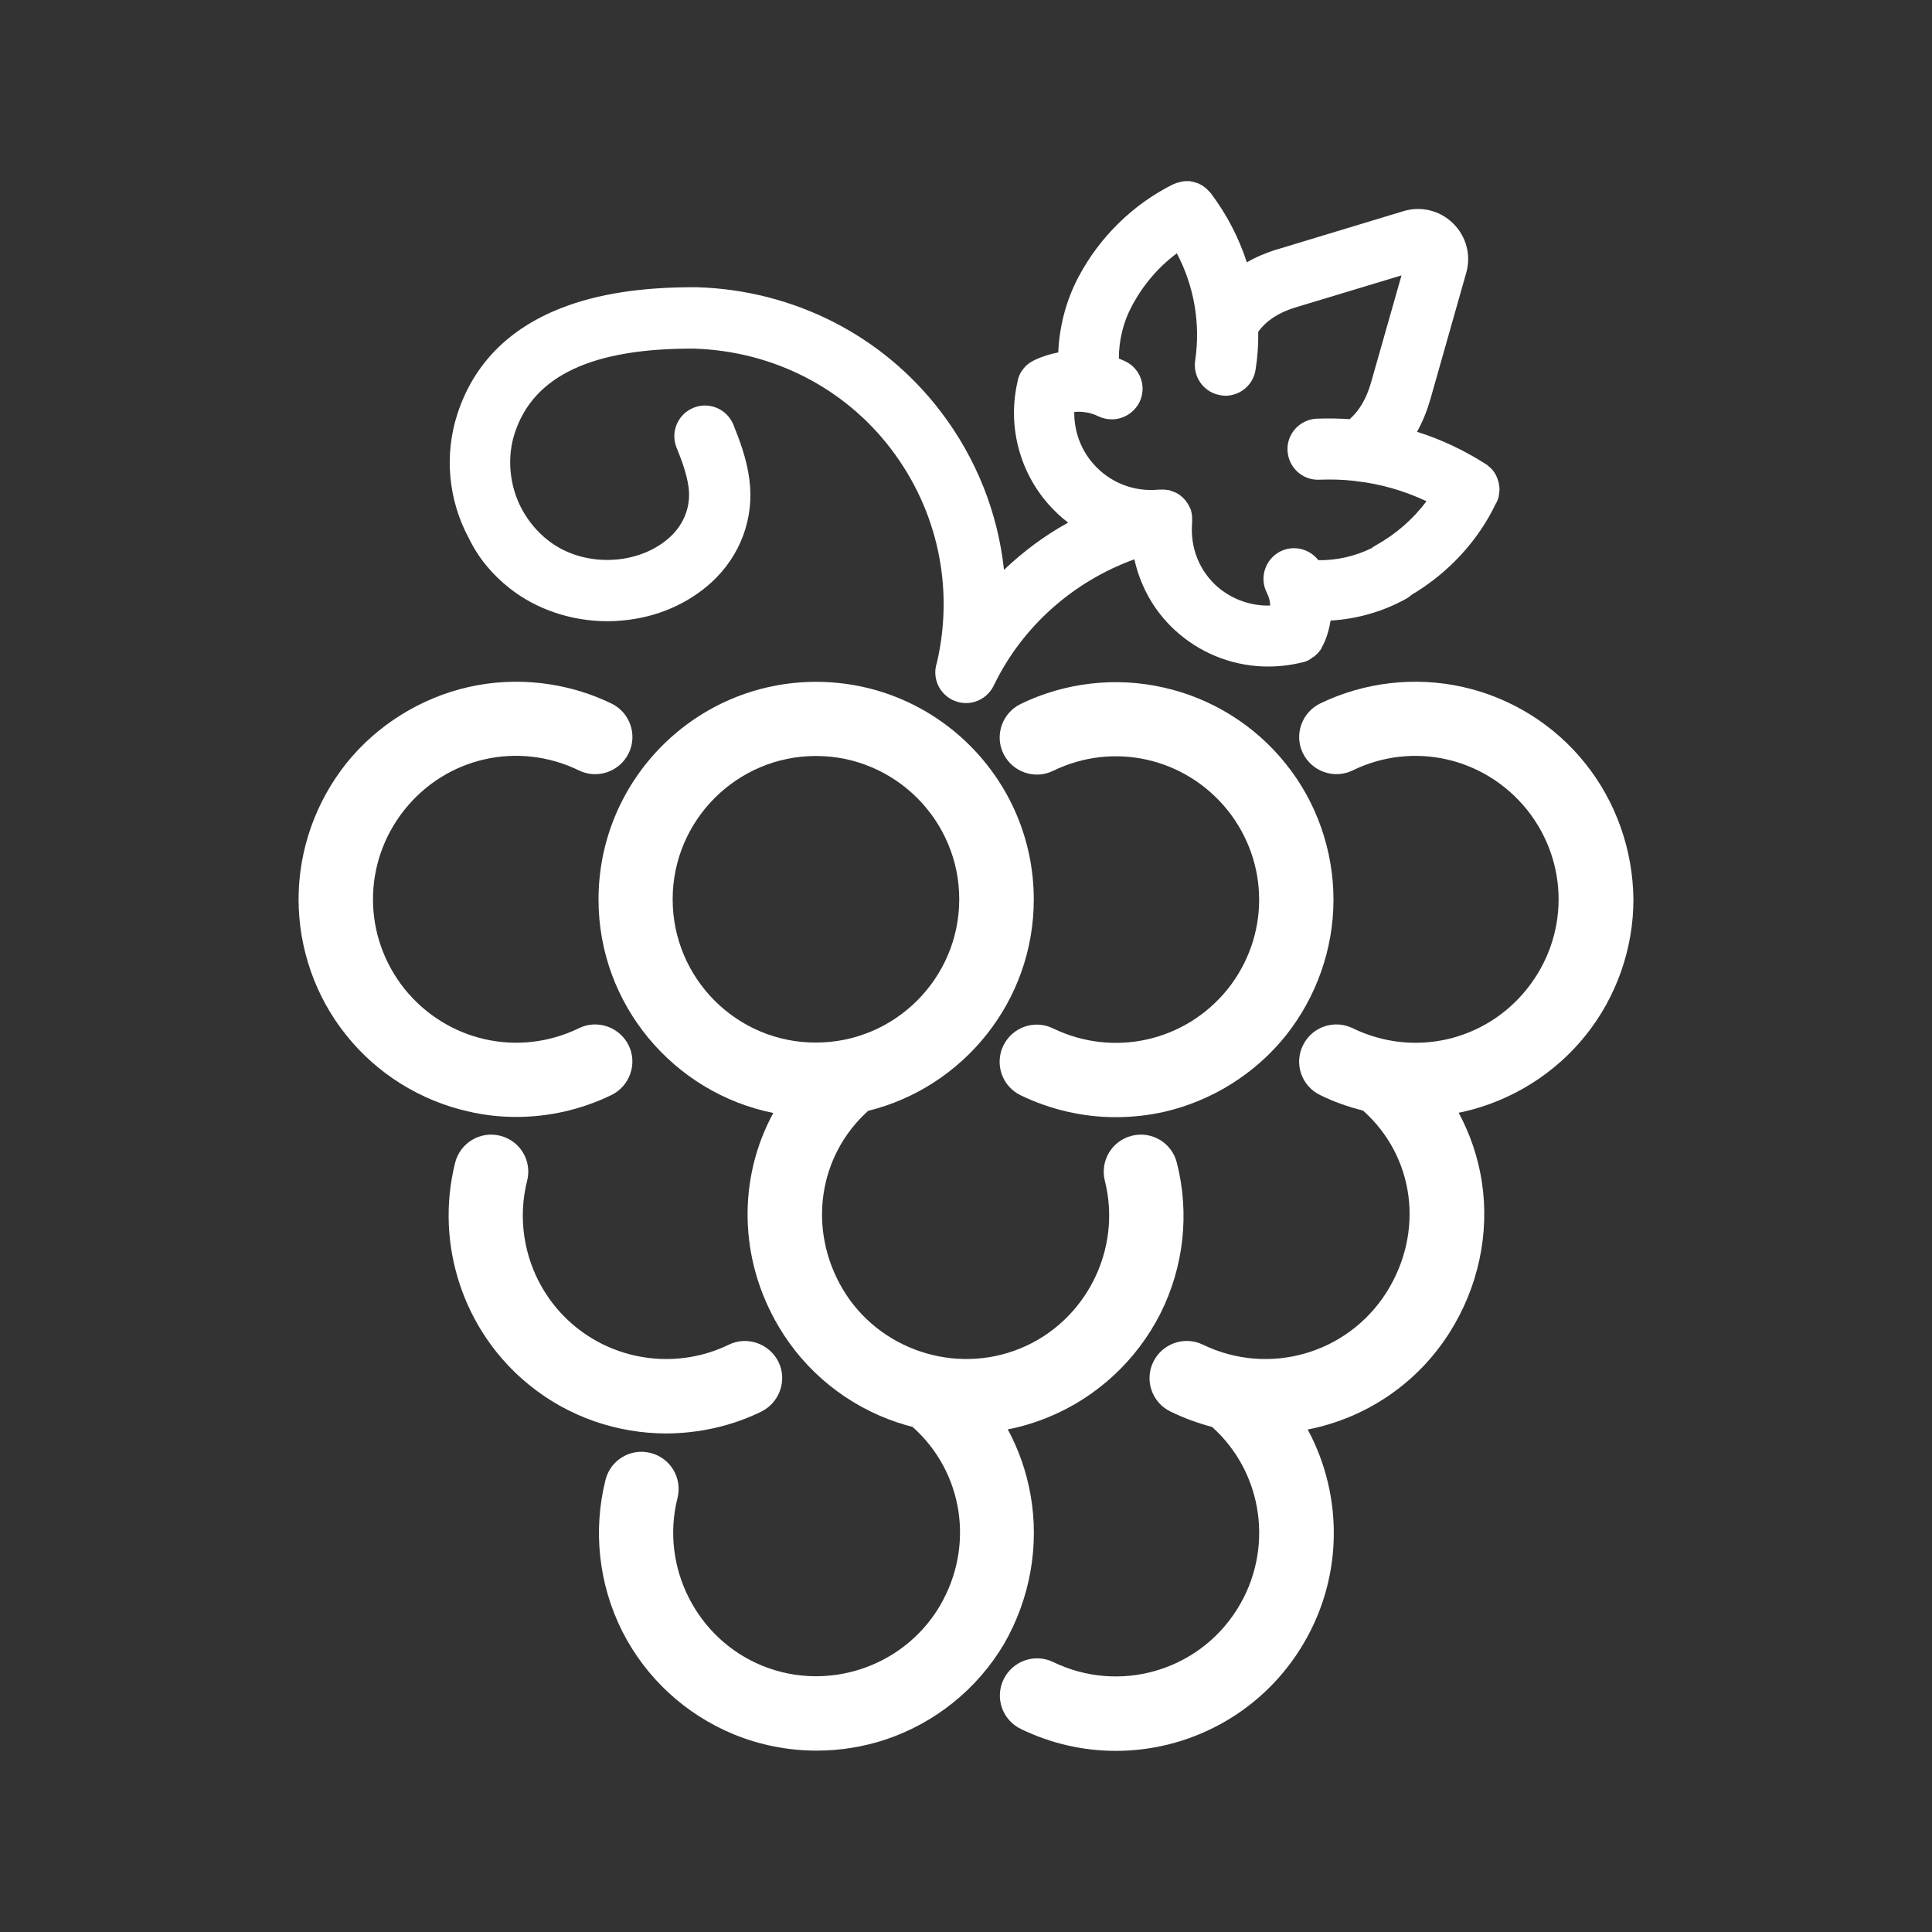
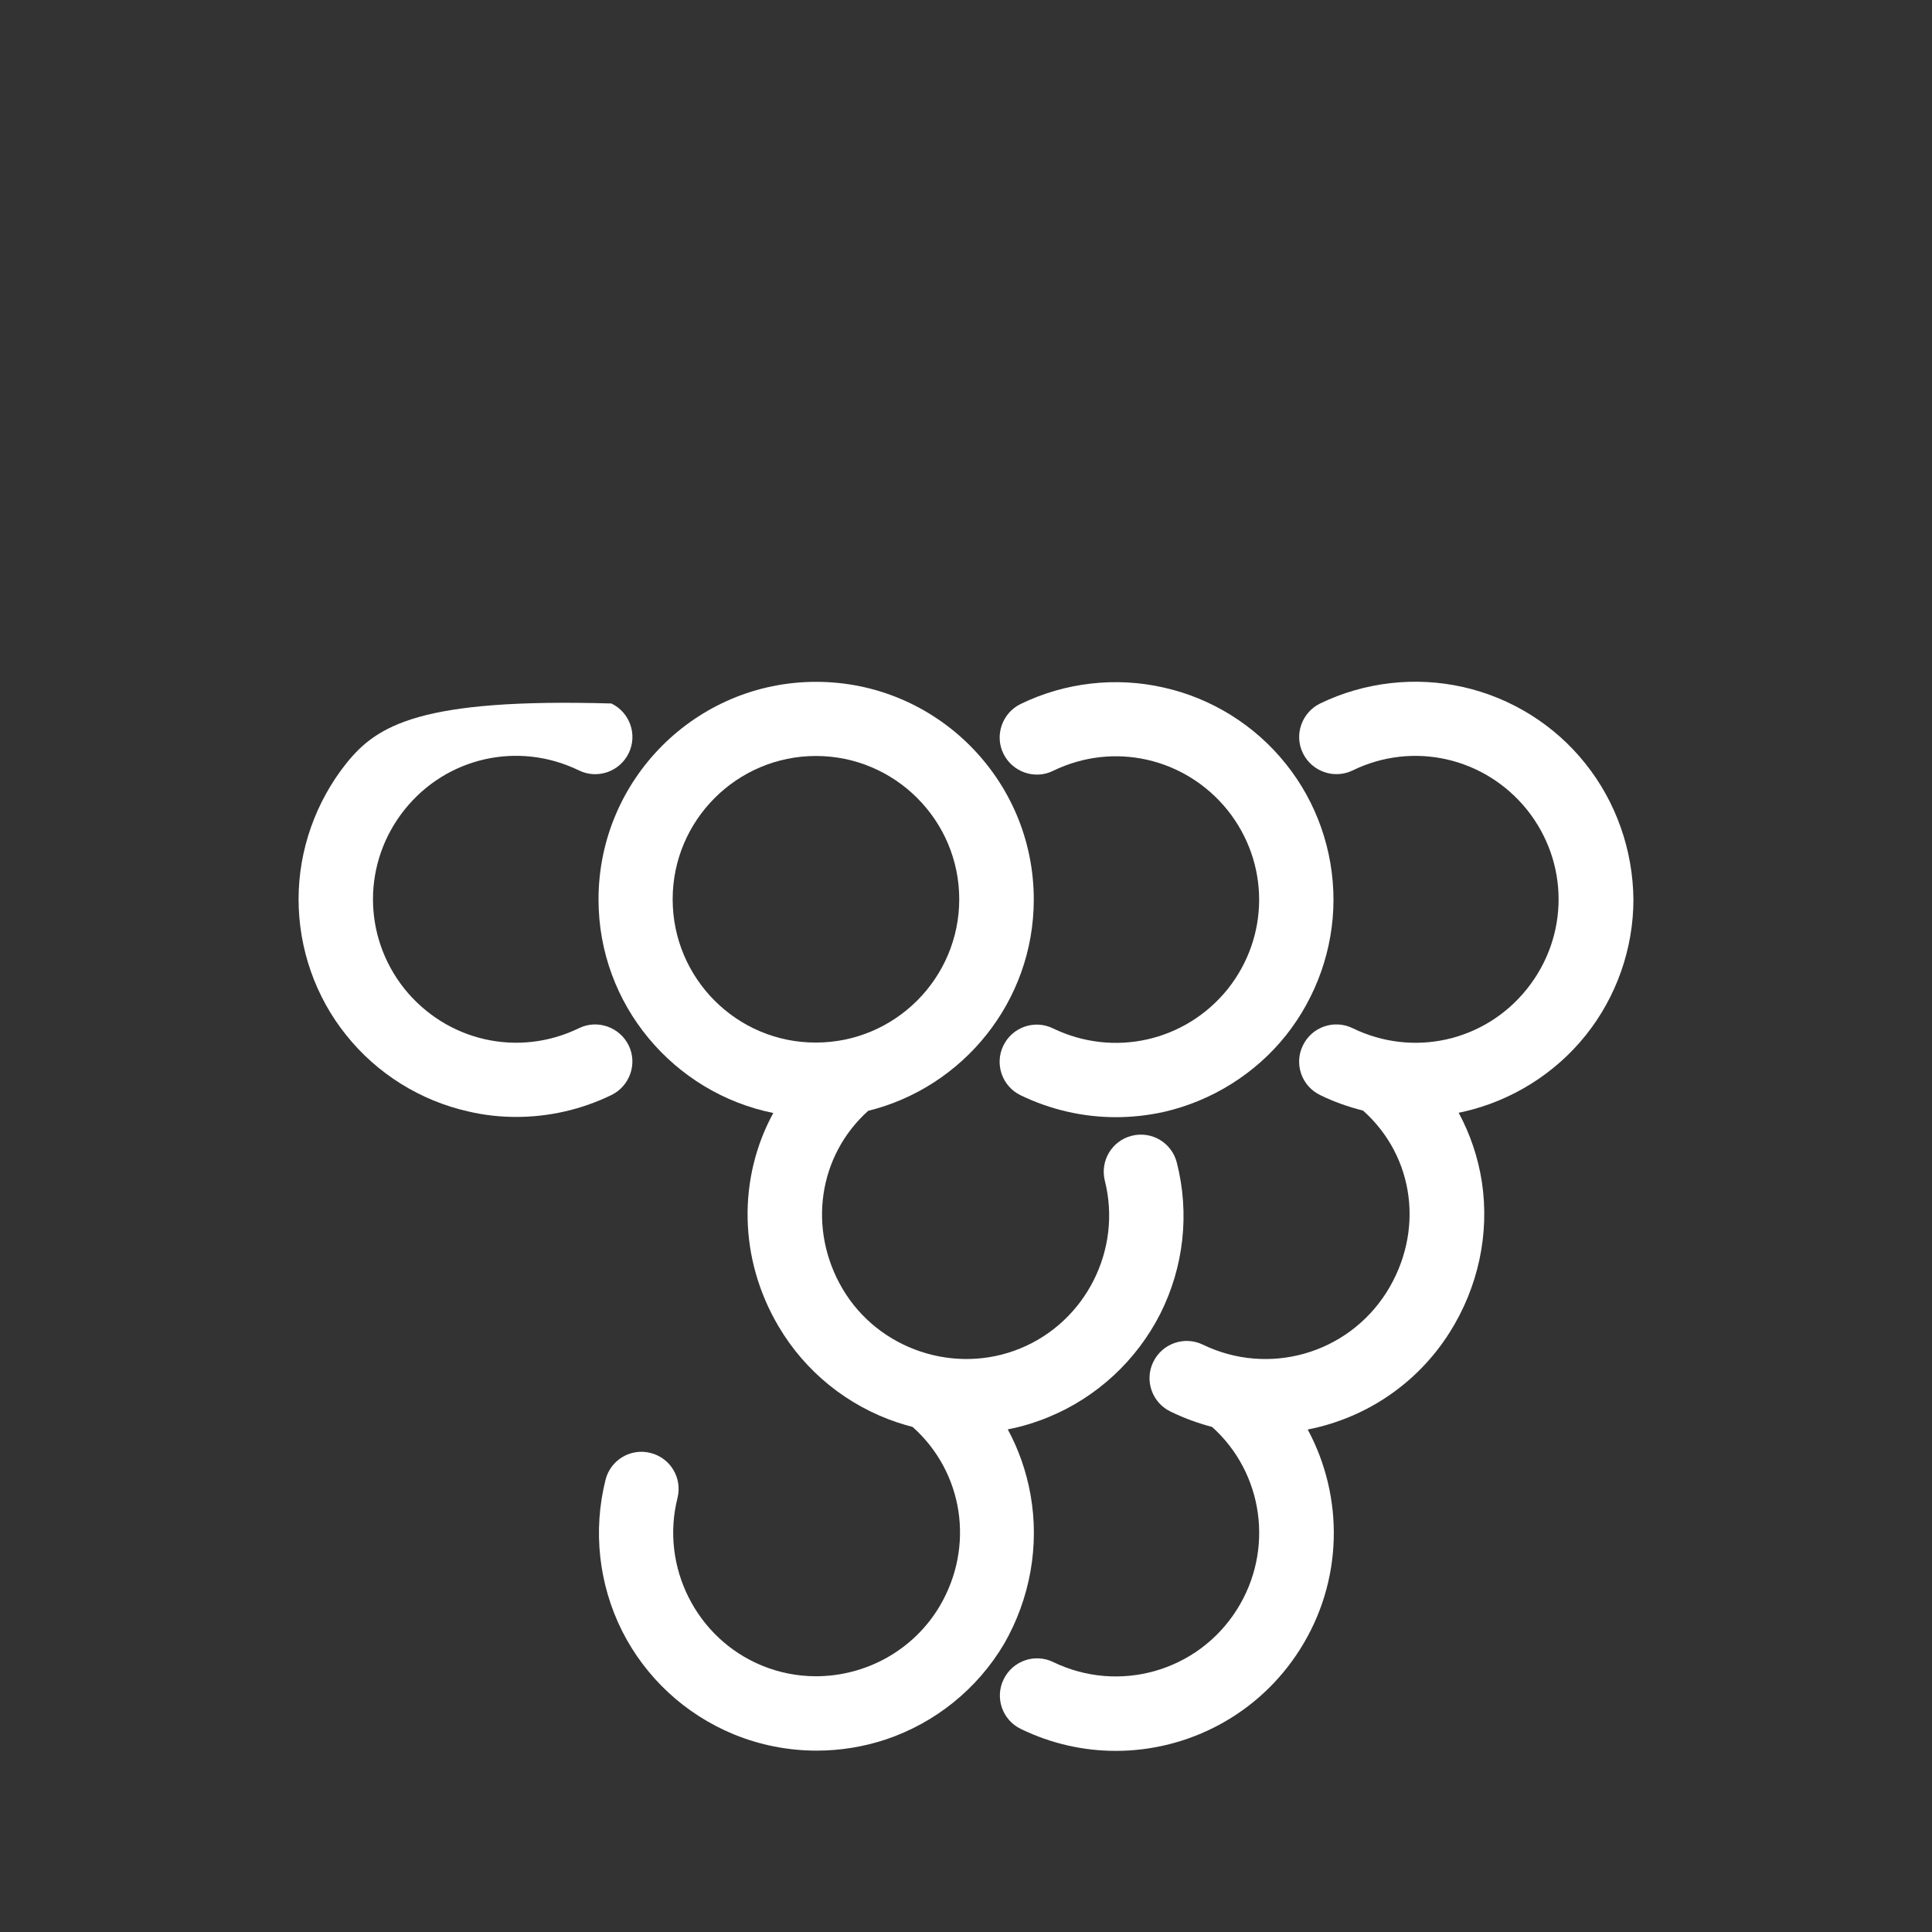
<svg xmlns="http://www.w3.org/2000/svg" fill="none" viewBox="0 0 24 24" height="24" width="24">
  <rect x="0" y="0" width="24" height="24" fill="#333333" stroke="none" />
-   <path fill="white" d="M6.413 13.875C6.82 13.875 7.225 13.783 7.595 13.603C7.823 13.492 7.921 13.215 7.81 12.987C7.698 12.758 7.421 12.661 7.193 12.772C6.44 13.139 5.549 12.935 5.024 12.283C4.503 11.628 4.503 10.715 5.024 10.06C5.546 9.405 6.44 9.204 7.193 9.571C7.421 9.682 7.698 9.587 7.81 9.356C7.921 9.128 7.826 8.851 7.595 8.739C7.046 8.473 6.413 8.4 5.818 8.535C5.223 8.671 4.682 9.008 4.301 9.484C3.921 9.962 3.709 10.56 3.709 11.171C3.709 11.783 3.918 12.383 4.301 12.859C4.682 13.337 5.223 13.674 5.818 13.807C6.013 13.853 6.212 13.875 6.413 13.875Z" />
+   <path fill="white" d="M6.413 13.875C6.82 13.875 7.225 13.783 7.595 13.603C7.823 13.492 7.921 13.215 7.81 12.987C7.698 12.758 7.421 12.661 7.193 12.772C6.44 13.139 5.549 12.935 5.024 12.283C4.503 11.628 4.503 10.715 5.024 10.06C5.546 9.405 6.44 9.204 7.193 9.571C7.421 9.682 7.698 9.587 7.81 9.356C7.921 9.128 7.826 8.851 7.595 8.739C5.223 8.671 4.682 9.008 4.301 9.484C3.921 9.962 3.709 10.56 3.709 11.171C3.709 11.783 3.918 12.383 4.301 12.859C4.682 13.337 5.223 13.674 5.818 13.807C6.013 13.853 6.212 13.875 6.413 13.875Z" />
  <path fill="white" d="M13.081 12.775C12.853 12.663 12.576 12.758 12.464 12.989C12.353 13.217 12.448 13.495 12.679 13.606C13.049 13.785 13.454 13.878 13.861 13.878C14.06 13.878 14.261 13.856 14.456 13.813C15.052 13.677 15.592 13.34 15.973 12.864C16.353 12.386 16.565 11.788 16.565 11.177C16.565 10.565 16.356 9.965 15.973 9.489C15.592 9.011 15.052 8.674 14.456 8.541C13.861 8.405 13.228 8.478 12.679 8.745C12.451 8.856 12.353 9.133 12.464 9.361C12.576 9.59 12.853 9.688 13.081 9.576C13.834 9.209 14.725 9.413 15.25 10.065C15.772 10.72 15.772 11.633 15.25 12.288C14.725 12.938 13.834 13.139 13.081 12.775Z" />
  <path fill="white" d="M19.693 9.484C19.313 9.006 18.772 8.669 18.177 8.535C17.582 8.4 16.948 8.473 16.399 8.739C16.171 8.851 16.073 9.128 16.185 9.356C16.296 9.584 16.573 9.682 16.802 9.571C17.554 9.204 18.446 9.408 18.97 10.06C19.492 10.715 19.492 11.628 18.97 12.283C18.448 12.938 17.554 13.139 16.802 12.772C16.573 12.661 16.296 12.756 16.185 12.987C16.073 13.215 16.169 13.492 16.399 13.603C16.571 13.688 16.75 13.75 16.932 13.796C17.573 14.367 17.698 15.302 17.223 16.055C16.736 16.821 15.758 17.098 14.943 16.704C14.715 16.593 14.438 16.688 14.326 16.919C14.215 17.147 14.31 17.424 14.541 17.535C14.709 17.617 14.883 17.68 15.057 17.726C15.696 18.299 15.832 19.258 15.364 19.997C14.878 20.764 13.899 21.041 13.084 20.647C12.856 20.535 12.579 20.631 12.467 20.862C12.356 21.09 12.451 21.367 12.682 21.478C13.063 21.663 13.465 21.75 13.861 21.75C14.761 21.75 15.636 21.299 16.147 20.492C16.688 19.641 16.696 18.595 16.245 17.758C16.951 17.62 17.598 17.201 18.008 16.552C18.364 15.989 18.506 15.323 18.408 14.68C18.361 14.378 18.264 14.09 18.12 13.823C18.141 13.818 18.16 13.815 18.182 13.81C18.777 13.674 19.318 13.337 19.698 12.861C20.079 12.386 20.291 11.785 20.291 11.174C20.285 10.56 20.076 9.962 19.693 9.484Z" />
-   <path fill="white" d="M9.456 17.536C9.684 17.424 9.782 17.147 9.671 16.919C9.559 16.691 9.282 16.593 9.054 16.704C8.434 17.006 7.687 16.919 7.152 16.484C6.616 16.049 6.38 15.337 6.548 14.669C6.611 14.421 6.462 14.171 6.214 14.109C5.967 14.046 5.717 14.196 5.654 14.443C5.399 15.46 5.758 16.541 6.57 17.201C7.059 17.601 7.668 17.807 8.279 17.807C8.679 17.805 9.084 17.718 9.456 17.536Z" />
  <path fill="white" d="M12.801 18.565C12.75 18.28 12.655 18.008 12.519 17.756C12.693 17.723 12.861 17.671 13.027 17.603C13.627 17.356 14.119 16.899 14.413 16.321C14.706 15.739 14.78 15.073 14.619 14.443C14.557 14.196 14.307 14.046 14.059 14.109C13.812 14.171 13.663 14.421 13.725 14.669C13.94 15.522 13.489 16.416 12.676 16.75C11.864 17.084 10.913 16.766 10.467 16.011C10.03 15.269 10.165 14.356 10.785 13.799C11.964 13.508 12.842 12.44 12.842 11.174C12.842 9.682 11.63 8.47 10.138 8.47C8.646 8.47 7.435 9.682 7.435 11.174C7.435 12.481 8.369 13.576 9.606 13.826C9.168 14.63 9.171 15.633 9.674 16.481C10.005 17.041 10.527 17.462 11.144 17.669C11.209 17.69 11.271 17.709 11.337 17.726C11.967 18.288 12.111 19.209 11.674 19.951C11.345 20.506 10.75 20.823 10.136 20.823C9.91 20.823 9.682 20.78 9.464 20.69C8.652 20.356 8.201 19.462 8.416 18.609C8.478 18.361 8.329 18.111 8.081 18.049C7.834 17.986 7.584 18.136 7.522 18.383C7.364 19.014 7.437 19.679 7.728 20.261C8.022 20.843 8.513 21.296 9.114 21.544C9.443 21.679 9.793 21.747 10.144 21.747C10.435 21.747 10.723 21.701 11.002 21.609C11.619 21.402 12.141 20.981 12.473 20.421C12.796 19.859 12.915 19.201 12.801 18.565ZM8.356 11.171C8.356 10.19 9.155 9.391 10.136 9.391C11.117 9.391 11.916 10.19 11.916 11.171C11.916 12.152 11.117 12.951 10.136 12.951C9.155 12.954 8.356 12.155 8.356 11.171Z" />
-   <path fill="white" d="M6.334 7.31C6.668 7.573 7.103 7.717 7.546 7.717C7.603 7.717 7.66 7.715 7.72 7.709C8.149 7.674 8.546 7.503 8.842 7.231C9.201 6.899 9.372 6.432 9.309 5.957C9.277 5.704 9.19 5.473 9.111 5.277C9.032 5.082 8.812 4.986 8.616 5.065C8.421 5.144 8.326 5.364 8.404 5.56C8.467 5.712 8.532 5.889 8.554 6.054C8.584 6.285 8.499 6.511 8.323 6.671C8.152 6.829 7.913 6.929 7.654 6.951C7.342 6.978 7.032 6.891 6.804 6.709C6.676 6.609 6.567 6.478 6.486 6.331C6.328 6.041 6.293 5.682 6.396 5.375C6.63 4.666 7.361 4.323 8.63 4.331C9.603 4.364 10.491 4.818 11.07 5.579C11.649 6.34 11.855 7.304 11.638 8.234C11.578 8.413 11.66 8.611 11.834 8.696C11.888 8.72 11.942 8.734 11.999 8.734C12.105 8.734 12.209 8.69 12.282 8.609C12.312 8.576 12.336 8.538 12.355 8.495C12.709 7.774 13.339 7.22 14.092 6.948C14.171 7.31 14.366 7.639 14.652 7.878C14.964 8.141 15.355 8.28 15.755 8.28C15.899 8.28 16.046 8.261 16.187 8.226H16.19C16.201 8.223 16.211 8.22 16.222 8.215C16.225 8.215 16.228 8.212 16.23 8.212C16.239 8.209 16.247 8.207 16.255 8.201C16.258 8.198 16.26 8.198 16.263 8.196C16.271 8.19 16.282 8.185 16.29 8.179C16.293 8.179 16.296 8.177 16.296 8.174C16.304 8.168 16.309 8.163 16.317 8.16C16.32 8.158 16.323 8.158 16.326 8.155C16.334 8.149 16.342 8.141 16.347 8.136L16.35 8.133C16.358 8.125 16.366 8.117 16.375 8.109C16.377 8.106 16.377 8.106 16.38 8.103C16.385 8.095 16.391 8.09 16.396 8.082C16.399 8.079 16.399 8.076 16.402 8.076C16.407 8.068 16.413 8.06 16.418 8.049C16.418 8.049 16.418 8.049 16.418 8.046C16.423 8.038 16.426 8.03 16.431 8.022C16.431 8.019 16.431 8.019 16.434 8.016C16.434 8.014 16.437 8.011 16.437 8.011C16.483 7.916 16.513 7.813 16.529 7.709C16.855 7.69 17.179 7.598 17.464 7.44C17.489 7.427 17.513 7.41 17.532 7.391C17.991 7.12 18.364 6.717 18.586 6.247C18.586 6.247 18.586 6.245 18.589 6.245C18.589 6.242 18.592 6.239 18.592 6.239C18.595 6.237 18.595 6.231 18.597 6.228C18.6 6.22 18.603 6.215 18.605 6.207C18.608 6.201 18.608 6.196 18.611 6.193C18.613 6.185 18.616 6.179 18.616 6.171C18.619 6.166 18.619 6.16 18.619 6.155C18.619 6.15 18.622 6.141 18.622 6.136C18.622 6.131 18.624 6.122 18.624 6.117C18.624 6.112 18.624 6.106 18.627 6.098C18.627 6.093 18.627 6.084 18.627 6.079C18.627 6.074 18.627 6.068 18.627 6.063C18.627 6.057 18.627 6.049 18.624 6.044C18.624 6.038 18.624 6.033 18.622 6.027C18.622 6.022 18.619 6.014 18.619 6.008C18.619 6.003 18.616 5.998 18.616 5.992C18.613 5.987 18.613 5.981 18.611 5.973C18.608 5.968 18.608 5.962 18.605 5.957C18.603 5.951 18.603 5.946 18.6 5.941C18.597 5.935 18.595 5.93 18.592 5.922C18.589 5.916 18.586 5.911 18.584 5.905C18.581 5.9 18.578 5.894 18.576 5.889C18.573 5.883 18.57 5.878 18.567 5.875C18.565 5.87 18.559 5.864 18.556 5.859C18.554 5.854 18.548 5.848 18.546 5.845C18.543 5.84 18.537 5.835 18.535 5.832C18.529 5.826 18.526 5.821 18.521 5.818C18.518 5.816 18.513 5.81 18.51 5.807C18.505 5.802 18.499 5.797 18.494 5.794C18.491 5.791 18.486 5.788 18.483 5.783C18.478 5.778 18.469 5.775 18.464 5.769C18.461 5.767 18.459 5.764 18.456 5.764C18.453 5.761 18.45 5.761 18.45 5.761L18.448 5.759C18.181 5.59 17.899 5.457 17.603 5.364C17.671 5.242 17.725 5.109 17.768 4.962L18.214 3.389C18.277 3.169 18.214 2.935 18.051 2.775C17.888 2.614 17.652 2.557 17.434 2.623L15.866 3.098C15.866 3.098 15.866 3.098 15.864 3.098H15.861C15.725 3.142 15.6 3.193 15.489 3.259C15.388 2.951 15.239 2.663 15.043 2.403C15.037 2.394 15.029 2.386 15.024 2.381C15.021 2.378 15.021 2.375 15.018 2.375C15.013 2.37 15.005 2.362 14.999 2.356C14.997 2.354 14.994 2.351 14.991 2.348C14.986 2.343 14.98 2.34 14.975 2.335C14.97 2.332 14.967 2.326 14.961 2.324C14.959 2.321 14.953 2.318 14.951 2.316C14.945 2.31 14.937 2.307 14.932 2.302C14.929 2.302 14.926 2.299 14.926 2.299C14.918 2.294 14.91 2.291 14.899 2.286C14.899 2.286 14.896 2.286 14.896 2.283C14.885 2.278 14.877 2.275 14.866 2.272C14.864 2.272 14.858 2.269 14.855 2.269C14.847 2.267 14.839 2.264 14.831 2.261C14.823 2.258 14.812 2.258 14.804 2.256C14.801 2.256 14.799 2.256 14.796 2.253C14.785 2.25 14.774 2.25 14.763 2.25H14.76C14.749 2.25 14.739 2.25 14.73 2.25C14.728 2.25 14.725 2.25 14.725 2.25C14.717 2.25 14.709 2.253 14.701 2.253C14.695 2.253 14.692 2.253 14.687 2.255C14.682 2.255 14.676 2.258 14.671 2.258C14.662 2.261 14.657 2.261 14.649 2.264C14.646 2.264 14.641 2.266 14.638 2.266C14.63 2.269 14.622 2.272 14.614 2.274C14.611 2.274 14.608 2.277 14.605 2.277C14.597 2.28 14.589 2.285 14.578 2.288C14.578 2.288 14.578 2.288 14.576 2.288C14.078 2.535 13.66 2.943 13.396 3.443C13.244 3.731 13.16 4.052 13.146 4.378C13.046 4.397 12.945 4.429 12.85 4.473C12.85 4.473 12.847 4.473 12.847 4.476C12.842 4.478 12.834 4.481 12.828 4.486C12.823 4.489 12.817 4.492 12.812 4.495C12.807 4.497 12.801 4.5 12.798 4.503C12.793 4.505 12.787 4.511 12.782 4.514C12.779 4.516 12.777 4.519 12.771 4.522C12.766 4.527 12.758 4.533 12.752 4.538C12.749 4.541 12.747 4.543 12.744 4.546C12.739 4.552 12.733 4.557 12.728 4.563C12.725 4.568 12.72 4.571 12.717 4.576C12.714 4.582 12.709 4.587 12.706 4.59C12.701 4.595 12.698 4.603 12.692 4.609C12.69 4.611 12.687 4.617 12.684 4.62C12.682 4.625 12.676 4.633 12.673 4.641C12.671 4.644 12.668 4.65 12.668 4.652C12.665 4.658 12.663 4.666 12.66 4.671C12.657 4.677 12.654 4.682 12.654 4.688C12.652 4.693 12.652 4.698 12.649 4.704C12.646 4.709 12.644 4.717 12.644 4.723V4.726C12.513 5.266 12.654 5.84 13.019 6.258C13.095 6.345 13.179 6.424 13.269 6.492C12.978 6.652 12.711 6.851 12.472 7.079C12.396 6.372 12.13 5.696 11.687 5.114C10.967 4.168 9.864 3.606 8.66 3.568C8.657 3.568 8.657 3.568 8.654 3.568C8.652 3.568 8.652 3.568 8.649 3.568C7.975 3.565 7.423 3.649 6.967 3.829C6.317 4.084 5.885 4.524 5.684 5.136C5.516 5.647 5.567 6.215 5.828 6.693C5.945 6.935 6.124 7.147 6.334 7.31ZM13.456 5.117C13.475 5.122 13.491 5.125 13.51 5.125C13.556 5.136 13.6 5.149 13.643 5.171C13.698 5.198 13.755 5.209 13.812 5.209C13.953 5.209 14.086 5.13 14.154 4.997C14.247 4.81 14.171 4.581 13.98 4.489C13.953 4.476 13.926 4.465 13.899 4.454C13.899 4.228 13.953 4 14.062 3.799C14.198 3.543 14.388 3.318 14.619 3.147C14.834 3.552 14.915 4.022 14.847 4.478C14.815 4.685 14.959 4.88 15.165 4.91C15.184 4.913 15.203 4.916 15.222 4.916C15.407 4.916 15.57 4.78 15.597 4.592C15.622 4.438 15.633 4.28 15.63 4.122C15.728 3.986 15.877 3.886 16.086 3.821L17.41 3.421L17.032 4.75C16.975 4.951 16.885 5.103 16.766 5.207C16.63 5.198 16.494 5.196 16.355 5.201C16.146 5.212 15.983 5.389 15.994 5.598C16.005 5.807 16.181 5.97 16.391 5.959C16.535 5.954 16.676 5.957 16.817 5.973C16.823 5.973 16.828 5.973 16.834 5.976C17.141 6.008 17.44 6.095 17.72 6.226C17.556 6.448 17.339 6.636 17.092 6.774C17.073 6.785 17.054 6.796 17.037 6.81C16.834 6.91 16.605 6.962 16.377 6.959C16.266 6.815 16.065 6.766 15.899 6.853C15.714 6.951 15.641 7.182 15.739 7.367C15.763 7.416 15.777 7.467 15.779 7.522C15.548 7.53 15.317 7.451 15.135 7.299C14.902 7.101 14.782 6.807 14.809 6.492C14.809 6.489 14.809 6.486 14.809 6.484C14.809 6.476 14.809 6.465 14.809 6.457C14.809 6.451 14.809 6.443 14.809 6.438C14.809 6.432 14.809 6.427 14.809 6.421C14.809 6.421 14.809 6.421 14.809 6.419C14.809 6.41 14.806 6.4 14.804 6.391C14.804 6.389 14.804 6.386 14.804 6.383V6.38C14.801 6.372 14.801 6.364 14.798 6.356C14.798 6.351 14.796 6.348 14.796 6.342C14.793 6.337 14.793 6.332 14.79 6.326C14.787 6.321 14.785 6.313 14.782 6.307C14.782 6.304 14.779 6.304 14.779 6.302C14.749 6.237 14.7 6.179 14.643 6.141C14.641 6.141 14.641 6.139 14.638 6.139C14.63 6.133 14.622 6.128 14.611 6.122C14.608 6.12 14.605 6.12 14.603 6.12C14.595 6.114 14.586 6.112 14.578 6.109C14.575 6.109 14.573 6.106 14.57 6.106C14.562 6.103 14.551 6.101 14.543 6.095C14.54 6.095 14.537 6.095 14.535 6.093C14.527 6.09 14.516 6.087 14.508 6.087H14.505C14.502 6.087 14.499 6.087 14.497 6.087C14.486 6.084 14.475 6.084 14.467 6.082C14.464 6.082 14.461 6.082 14.459 6.082C14.45 6.082 14.44 6.082 14.431 6.082C14.426 6.082 14.418 6.082 14.412 6.082C14.407 6.082 14.402 6.082 14.396 6.082C14.089 6.114 13.785 5.995 13.581 5.761C13.423 5.582 13.342 5.351 13.345 5.117C13.383 5.114 13.421 5.114 13.456 5.117Z" />
</svg>